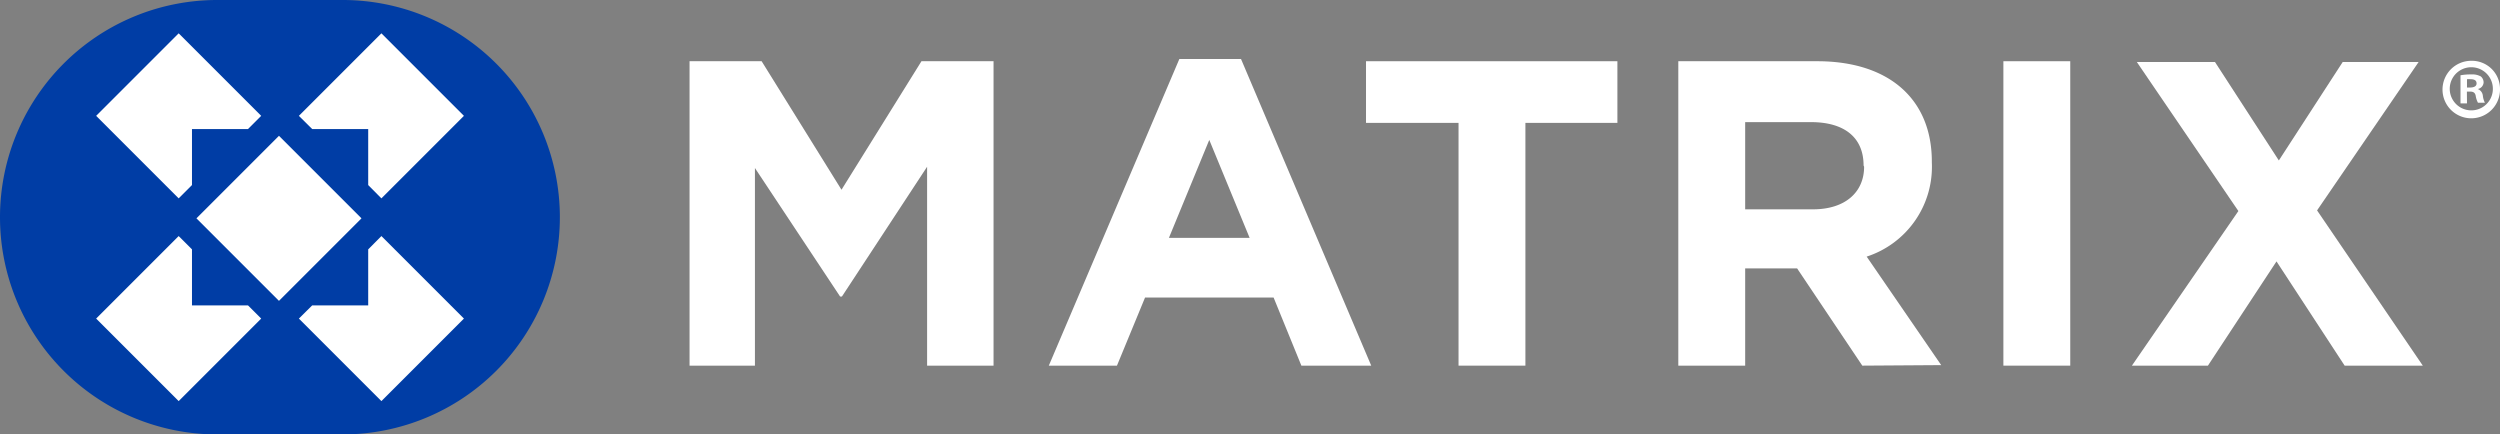
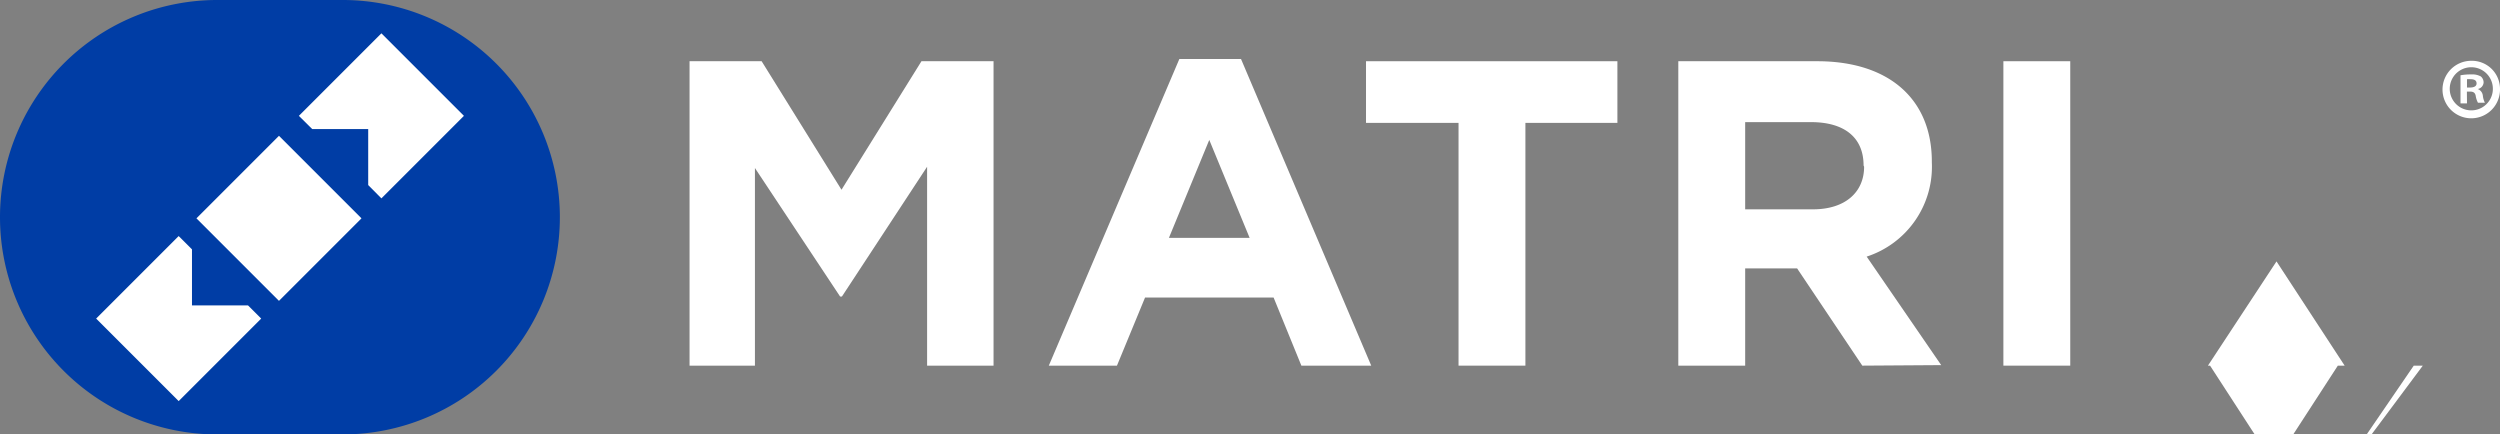
<svg xmlns="http://www.w3.org/2000/svg" id="Layer_1" data-name="Layer 1" viewBox="0 0 234.79 40.8">
  <rect x="0" y="0" width="234.79" height="40.8" fill="#808080" stroke="none" />
  <defs>
    <style>.cls-1{fill:#fff;}.cls-2{fill:#003da5;}</style>
  </defs>
  <title>Matrix_RGB_REV</title>
  <path class="cls-1" d="M234.89,9a2.7,2.7,0,1,1-2.69-2.63A2.64,2.64,0,0,1,234.89,9Zm-4.72,0a2,2,0,1,0,4.05,0,2,2,0,1,0-4.05,0Zm1.62,1.37h-.61V7.73a5.19,5.19,0,0,1,1-.08,1.66,1.66,0,0,1,.91.19.74.74,0,0,1,.26.58.67.67,0,0,1-.55.6v0a.75.75,0,0,1,.48.64,2,2,0,0,0,.19.65h-.65a2.1,2.1,0,0,1-.21-.64c-.05-.29-.21-.41-.54-.41h-.29Zm0-1.49h.29c.34,0,.61-.11.61-.38s-.18-.4-.56-.4a2.09,2.09,0,0,0-.34,0Z" transform="translate(-0.1 -0.66)" />
  <path class="cls-1" d="M87.17,35V16.32l-8,12.19H79L71,16.44V35H64.86V6.41h6.77l7.5,12.07L86.64,6.41h6.77V35Z" transform="translate(-0.1 -0.66)" />
  <path class="cls-1" d="M122.32,35l-2.61-6.4H107.64L105,35h-6.4L110.86,6.2h5.79L128.88,35Zm-8.65-21.2L109.88,23h7.58Z" transform="translate(-0.1 -0.66)" />
  <path class="cls-1" d="M143.36,12.2V35h-6.28V12.2h-8.69V6.41H152V12.2Z" transform="translate(-0.1 -0.66)" />
  <path class="cls-1" d="M175,35l-6.12-9.13H164V35h-6.28V6.41h13.05c6.72,0,10.76,3.55,10.76,9.42v.08a8.87,8.87,0,0,1-6.12,8.85l7,10.19Zm.12-18.8c0-2.69-1.88-4.07-4.93-4.07H164v8.19h6.36c3.06,0,4.81-1.63,4.81-4Z" transform="translate(-0.1 -0.66)" />
  <path class="cls-1" d="M188.25,35V6.41h6.28V35Z" transform="translate(-0.1 -0.66)" />
-   <path class="cls-1" d="M220.3,35l-6.4-9.79L207.46,35h-7.14l10-14.52-9.54-14h7.34l6,9.25,6-9.25h7.13l-9.54,13.94L227.64,35Z" transform="translate(-0.1 -0.66)" />
+   <path class="cls-1" d="M220.3,35l-6.4-9.79L207.46,35h-7.14h7.34l6,9.25,6-9.25h7.13l-9.54,13.94L227.64,35Z" transform="translate(-0.1 -0.66)" />
  <path class="cls-2" d="M32.28.66H20.5a20.4,20.4,0,0,0,0,40.8H32.28a20.4,20.4,0,0,0,0-40.8Z" transform="translate(-0.1 -0.66)" />
  <rect class="cls-1" x="20.82" y="15.68" width="10.96" height="10.96" transform="translate(-7.36 24.14) rotate(-45)" />
-   <polygon class="cls-1" points="18.03 17.38 18.03 12.12 23.29 12.12 24.53 10.88 16.78 3.13 9.03 10.88 16.78 18.63 18.03 17.38" />
  <polygon class="cls-1" points="34.58 12.12 34.58 17.38 35.82 18.63 43.57 10.88 35.82 3.13 28.07 10.88 29.32 12.12 34.58 12.12" />
  <polygon class="cls-1" points="18.03 28.68 18.03 23.42 16.78 22.17 9.03 29.92 16.78 37.67 24.53 29.92 23.29 28.68 18.03 28.68" />
-   <polygon class="cls-1" points="34.58 23.42 34.58 28.68 29.32 28.68 28.07 29.92 35.82 37.67 43.57 29.92 35.82 22.17 34.58 23.42" />
</svg>